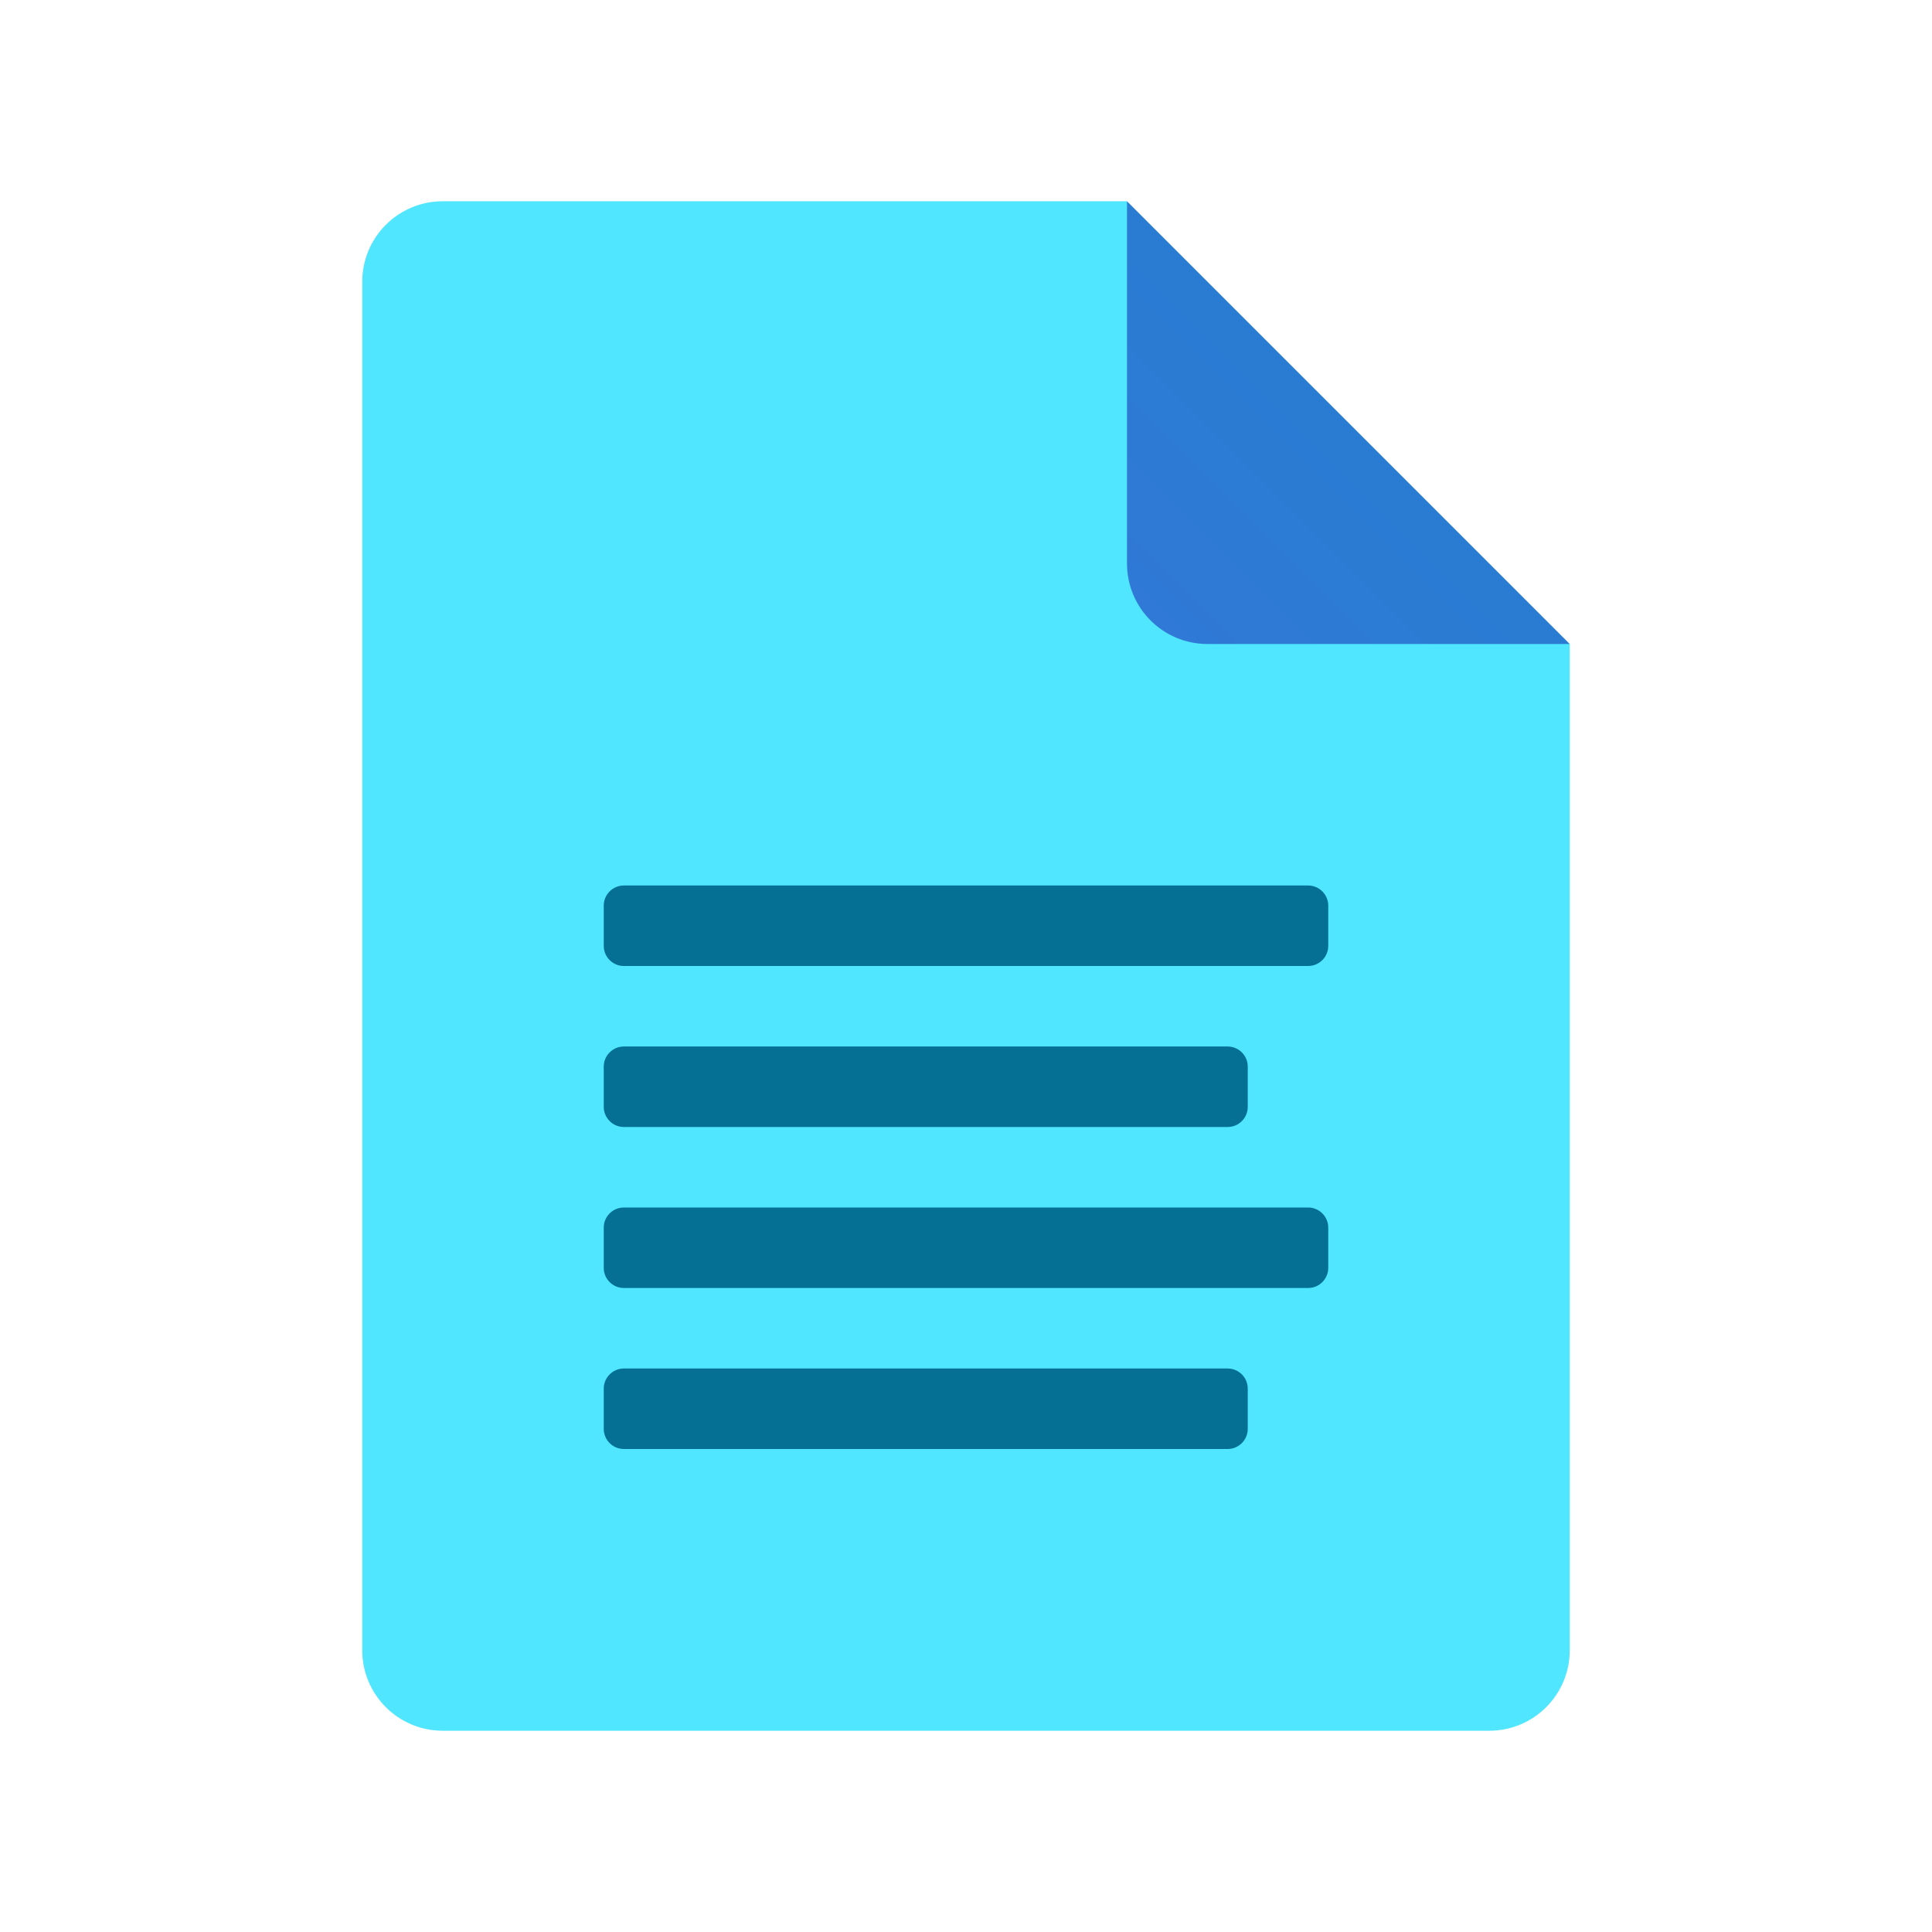
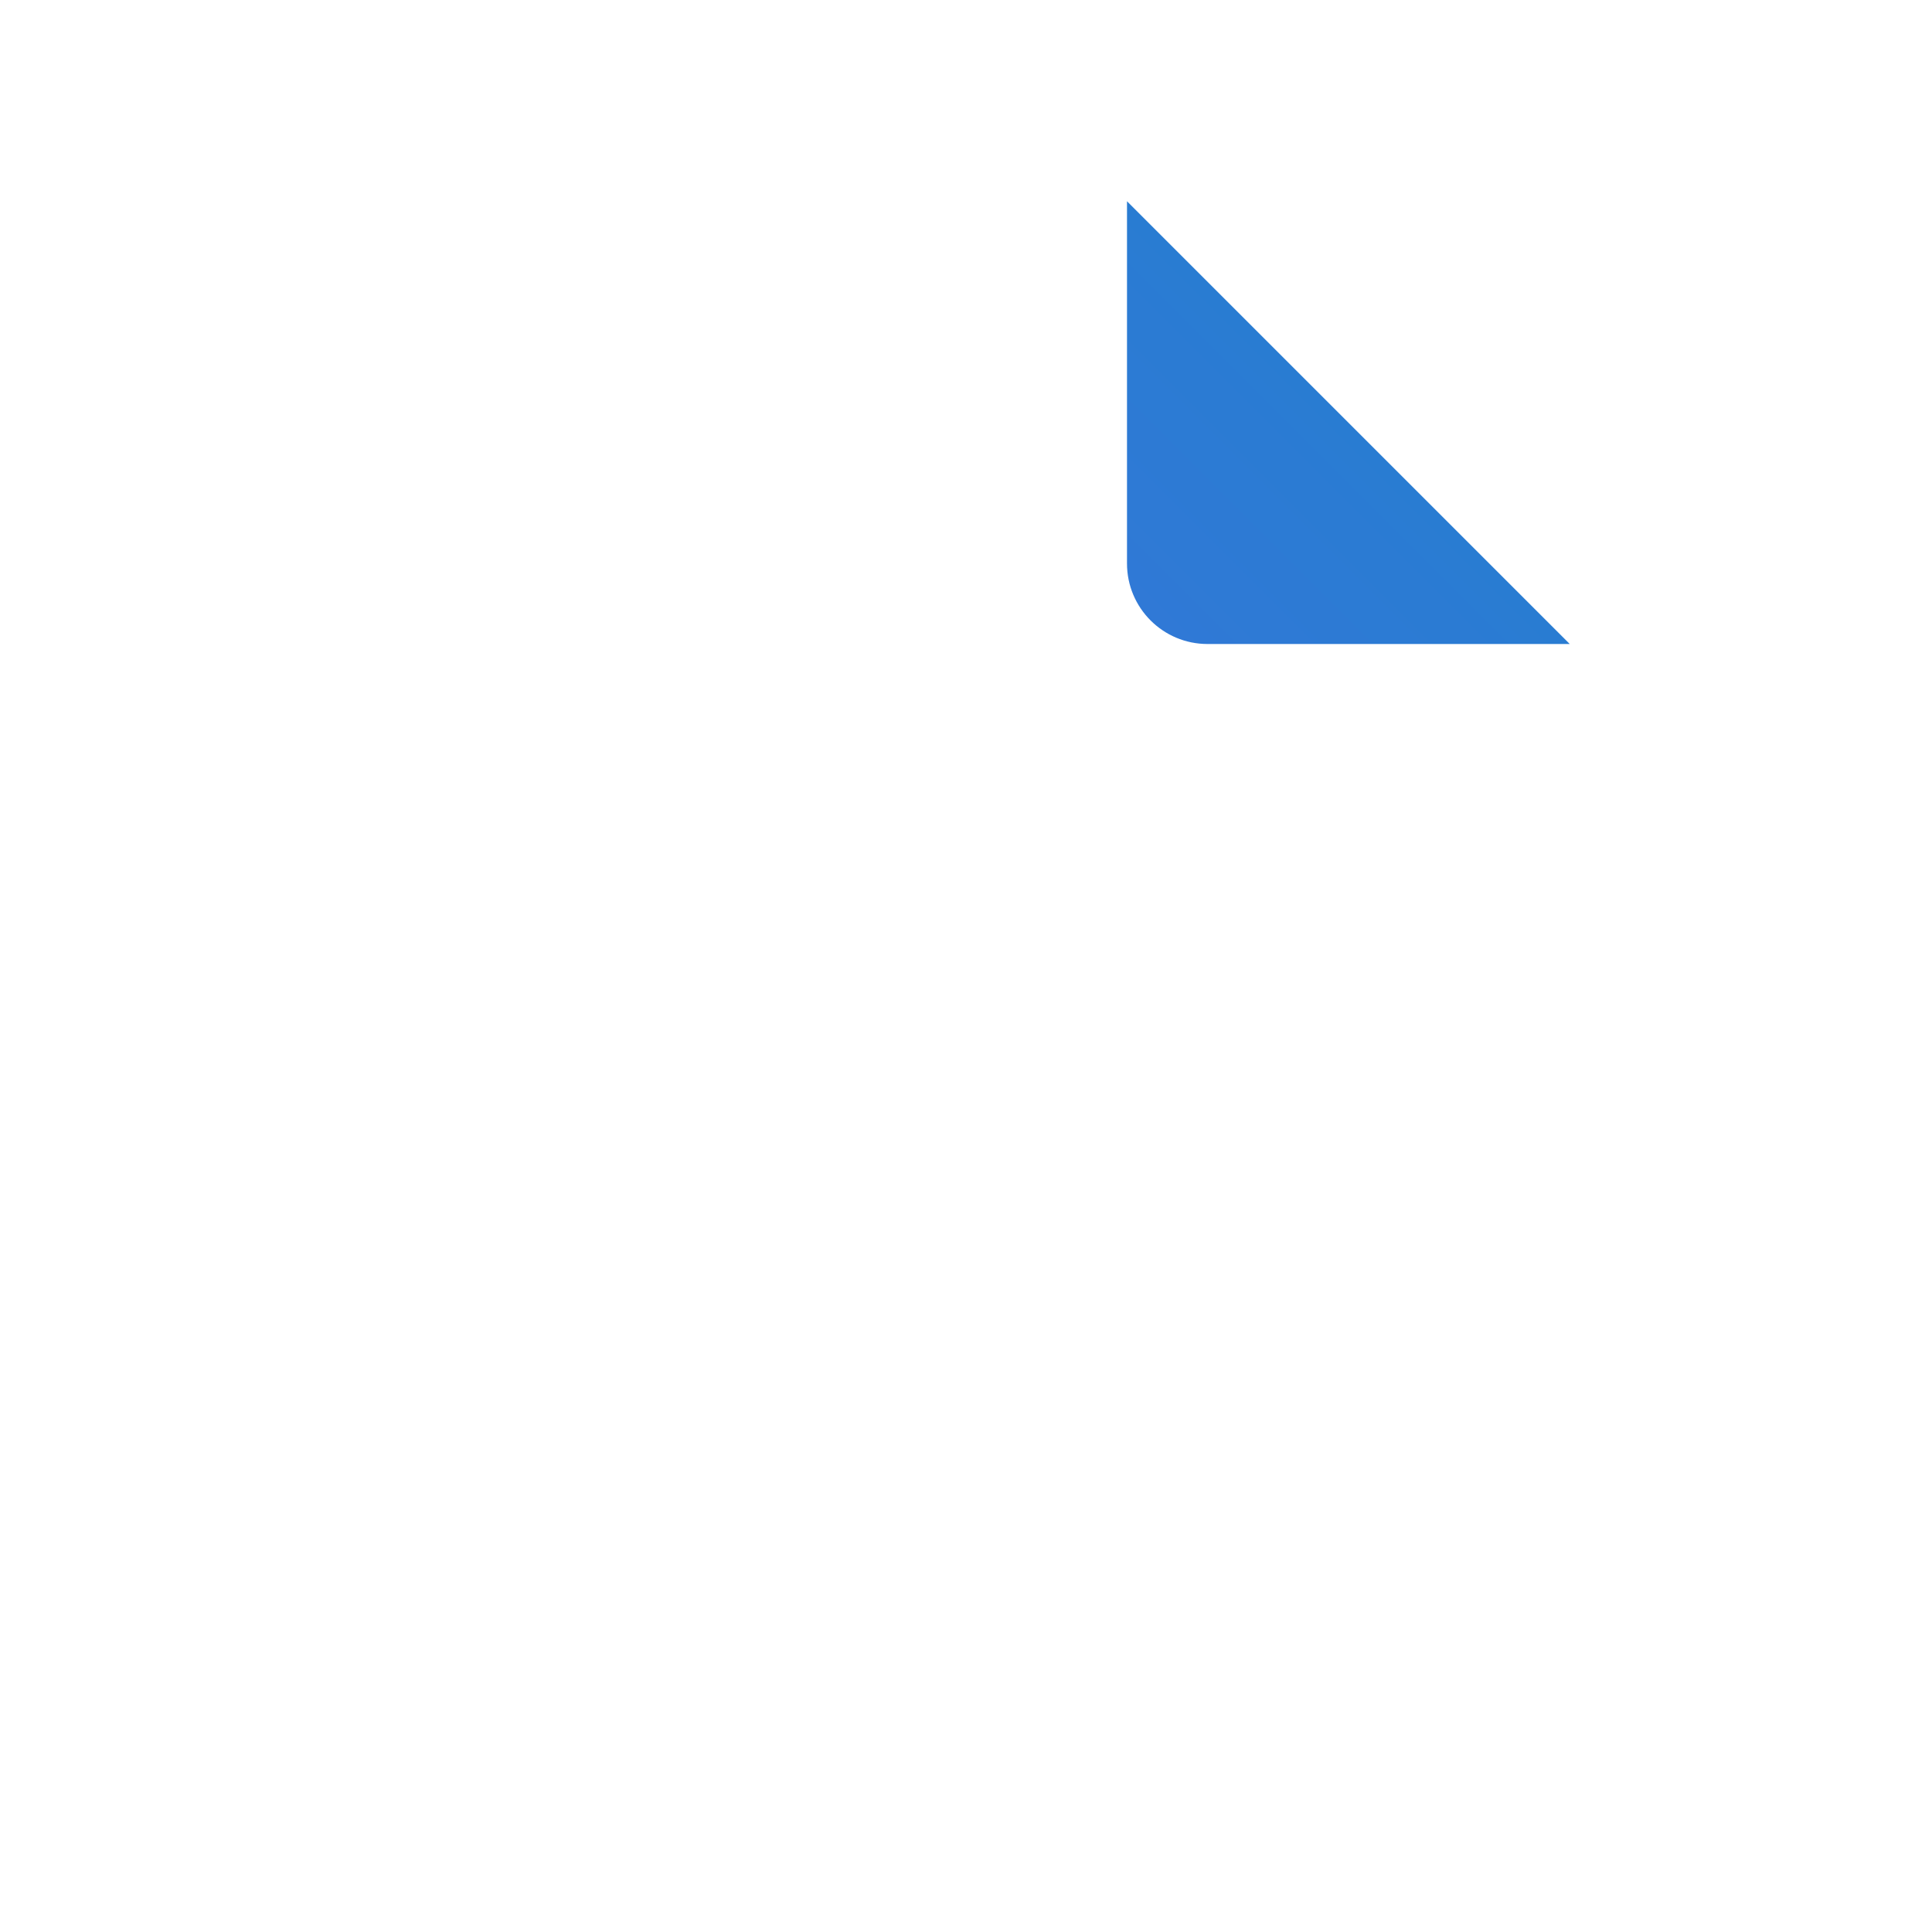
<svg xmlns="http://www.w3.org/2000/svg" xmlns:ns1="http://sodipodi.sourceforge.net/DTD/sodipodi-0.dtd" xmlns:ns2="http://www.inkscape.org/namespaces/inkscape" viewBox="0 0 48 48" version="1.1" id="svg19" ns1:docname="document.svg" ns2:version="1.0.1 (3bc2e813f5, 2020-09-07)">
  <defs id="defs23" />
  <ns1:namedview pagecolor="#ffffff" bordercolor="#666666" borderopacity="1" objecttolerance="10" gridtolerance="10" guidetolerance="10" ns2:pageopacity="0" ns2:pageshadow="2" ns2:window-width="820" ns2:window-height="480" id="namedview21" showgrid="false" ns2:zoom="17.708333" ns2:cx="24" ns2:cy="24" ns2:window-x="0" ns2:window-y="0" ns2:window-maximized="0" ns2:current-layer="svg19" />
-   <path fill="#50e6ff" d="M39,16v25c0,1.105-0.895,2-2,2H11c-1.105,0-2-0.895-2-2V7c0-1.105,0.895-2,2-2h17l3,8L39,16z" id="path2" />
  <linearGradient id="VWJODR~F49S8JZXNLPMJka" x1="28.529" x2="33.6" y1="2761.471" y2="2756.4" gradientTransform="translate(0 -2746)" gradientUnits="userSpaceOnUse">
    <stop offset="0" stop-color="#3079d6" id="stop4" />
    <stop offset="1" stop-color="#297cd2" id="stop6" />
  </linearGradient>
  <path fill="url(#VWJODR~F49S8JZXNLPMJka)" d="M28,5v9c0,1.105,0.895,2,2,2h9L28,5z" id="path9" />
-   <path fill="#057093" d="M32.5,24h-17c-0.276,0-0.5-0.224-0.5-0.5v-1c0-0.276,0.224-0.5,0.5-0.5h17c0.276,0,0.5,0.224,0.5,0.5v1C33,23.776,32.776,24,32.5,24z" id="path11" />
-   <path fill="#057093" d="M30.5,28h-15c-0.276,0-0.5-0.224-0.5-0.5v-1c0-0.276,0.224-0.5,0.5-0.5h15c0.276,0,0.5,0.224,0.5,0.5v1C31,27.776,30.776,28,30.5,28z" id="path13" />
-   <path fill="#057093" d="M32.5,32h-17c-0.276,0-0.5-0.224-0.5-0.5v-1c0-0.276,0.224-0.5,0.5-0.5h17c0.276,0,0.5,0.224,0.5,0.5v1C33,31.776,32.776,32,32.5,32z" id="path15" />
-   <path fill="#057093" d="M30.5,36h-15c-0.276,0-0.5-0.224-0.5-0.5v-1c0-0.276,0.224-0.5,0.5-0.5h15c0.276,0,0.5,0.224,0.5,0.5v1C31,35.776,30.776,36,30.5,36z" id="path17" />
</svg>